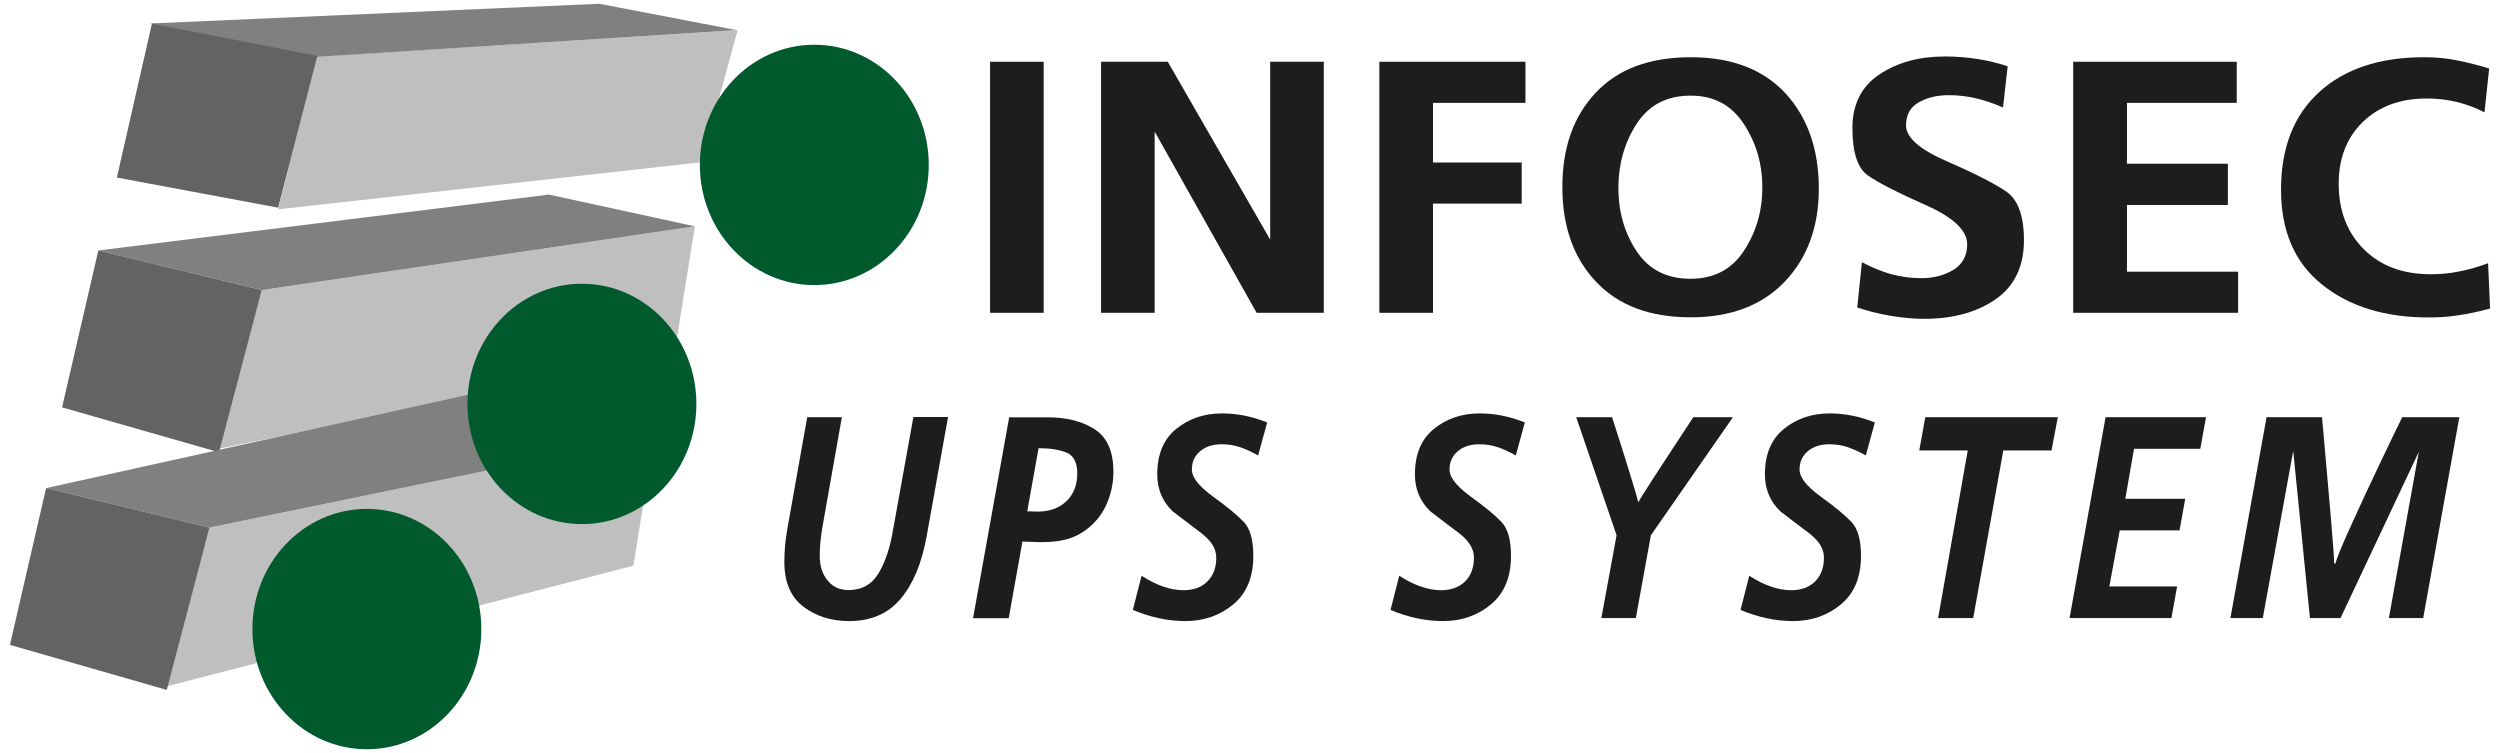
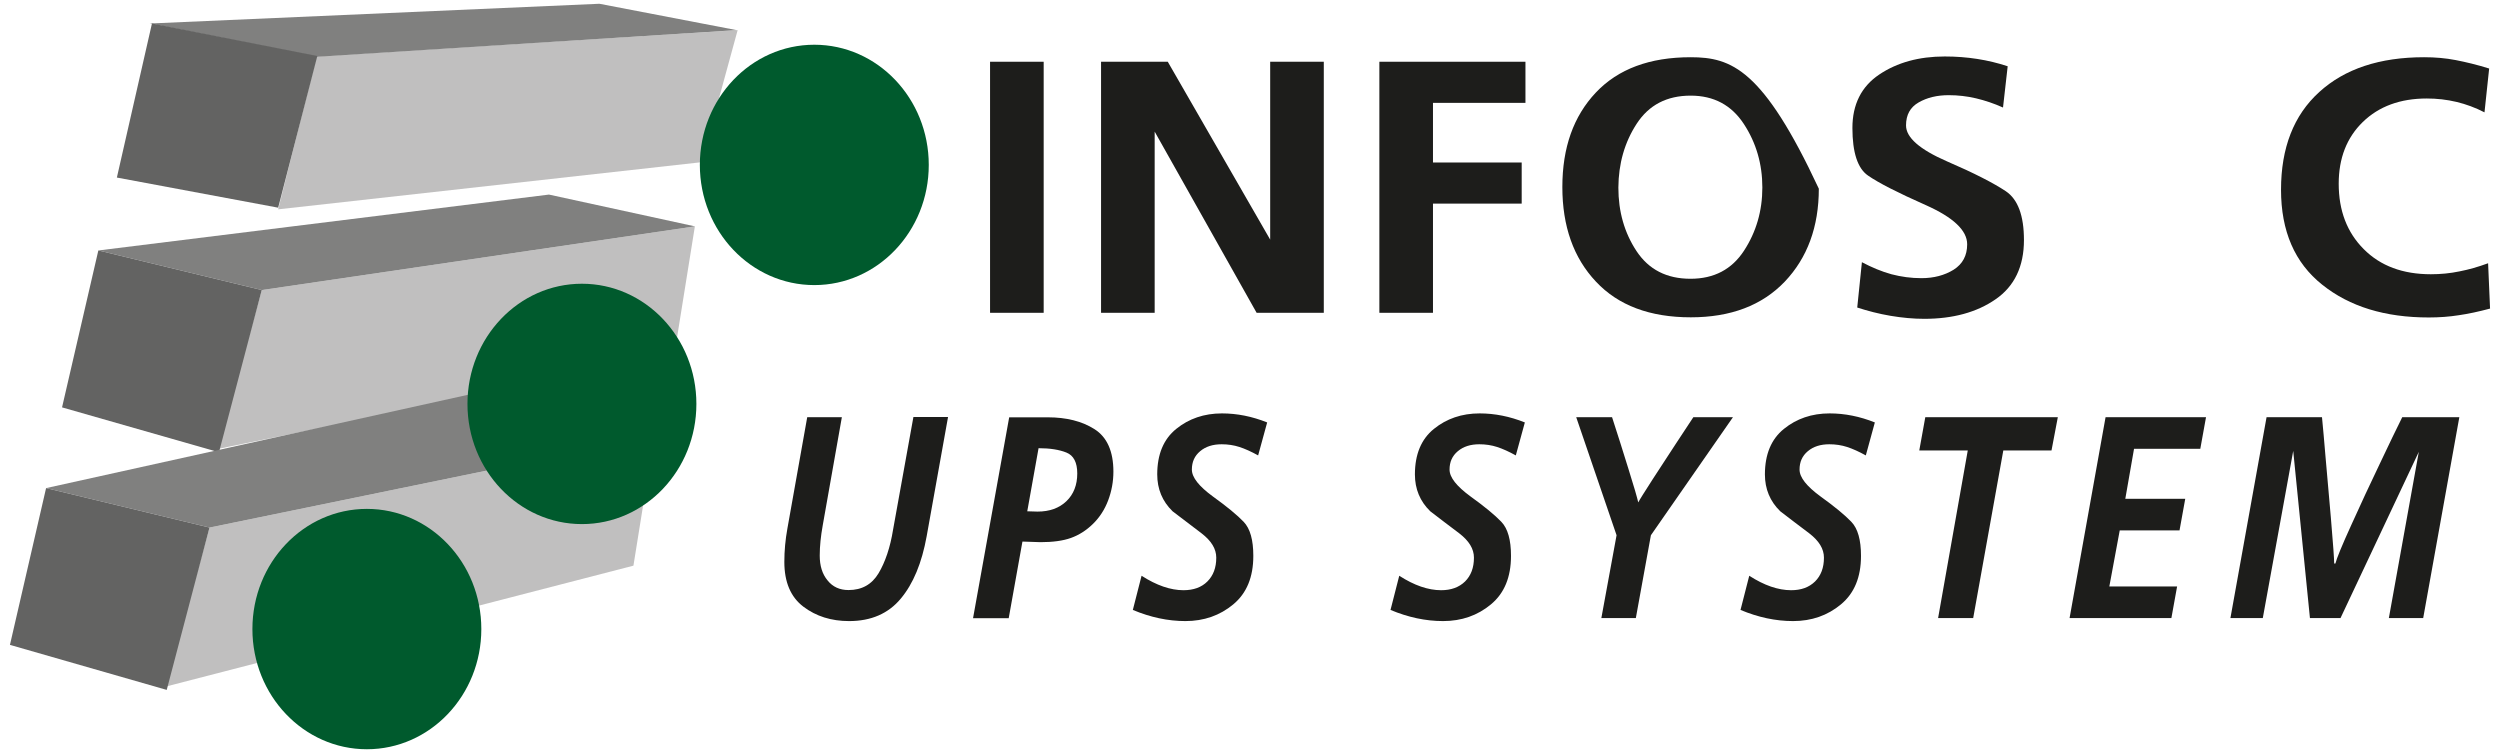
<svg xmlns="http://www.w3.org/2000/svg" version="1.1" id="Calque_1" x="0px" y="0px" viewBox="0 0 1660 500" style="enable-background:new 0 0 1660 500;" xml:space="preserve">
  <style type="text/css">
	.st0{fill-rule:evenodd;clip-rule:evenodd;fill:#C0BFBF;}
	.st1{fill-rule:evenodd;clip-rule:evenodd;fill:#80807F;}
	.st2{fill-rule:evenodd;clip-rule:evenodd;fill:#636362;}
	.st3{fill-rule:evenodd;clip-rule:evenodd;fill:#1D1D1B;}
	.st4{fill-rule:evenodd;clip-rule:evenodd;fill:#005A2D;}
</style>
  <polygon class="st0" points="144.6,298.1 173.8,192.6 461.4,150.3 447.6,236.3 144.6,298.1 " />
  <polygon class="st1" points="65.3,166.3 364.5,129.2 461.4,150.3 173.8,192.6 65.3,166.3 " />
  <polygon class="st2" points="65.3,166.3 173.8,192.6 145.4,300.3 41.2,270.5 65.3,166.3 " />
  <polygon class="st0" points="184.7,139 210.2,37.5 489.8,20 465.8,107.7 184.7,139 " />
  <polygon class="st1" points="99.5,15.6 398,2.5 489.1,20 210.5,37.7 99.5,15.6 " />
  <polygon class="st2" points="100.9,15.6 210.7,37.2 184.7,137.9 77.6,117.9 100.9,15.6 " />
  <polygon class="st0" points="110,455.9 139.1,350.3 434.4,289.6 420.6,375.6 110,455.9 " />
  <polygon class="st1" points="30.6,324.1 332.6,257.3 434.4,289.6 139.1,350.3 30.6,324.1 " />
  <polygon class="st2" points="30.6,324.1 139.1,350.3 110.7,458.1 6.6,428.2 30.6,324.1 " />
  <polygon class="st3" points="657.4,41 693,41 693,207.7 657.4,207.7 657.4,41 " />
  <polygon class="st3" points="766.7,87.4 766.7,207.7 731.1,207.7 731.1,41 775.4,41 843.4,159.1 843.4,41 879,41 879,207.7   834.4,207.7 766.7,87.4 " />
  <polygon class="st3" points="915.9,207.7 915.9,41 1012.9,41 1012.9,68.3 951.5,68.3 951.5,107.9 1010.4,107.9 1010.4,135.2   951.5,135.2 951.5,207.7 915.9,207.7 " />
-   <path class="st3" d="M1086.8,82.1c8.1-12.4,20-18.6,35.8-18.6c15.4,0,27.1,6.3,35.3,18.8c8.2,12.5,12.3,26.6,12.3,42.2  c0,15.6-4.1,29.6-12.2,42c-8.1,12.4-19.9,18.6-35.5,18.6c-15.8,0-27.7-6.1-35.8-18.3c-8.1-12.2-12.1-26.3-12.1-42.2  C1074.7,108.7,1078.7,94.5,1086.8,82.1L1086.8,82.1z M1059.7,187c14.8,15.8,35.8,23.7,63,23.7c26.5,0,47.3-7.9,62.4-23.7  c15-15.8,22.6-36.4,22.6-61.7c0-26.1-7.4-47.2-22.1-63.3C1170.7,46,1149.8,38,1122.6,38c-27.2,0-48.2,7.8-63,23.5  c-14.8,15.7-22.2,36.5-22.2,62.7C1037.4,150.2,1044.8,171.2,1059.7,187L1059.7,187z" />
+   <path class="st3" d="M1086.8,82.1c8.1-12.4,20-18.6,35.8-18.6c15.4,0,27.1,6.3,35.3,18.8c8.2,12.5,12.3,26.6,12.3,42.2  c0,15.6-4.1,29.6-12.2,42c-8.1,12.4-19.9,18.6-35.5,18.6c-15.8,0-27.7-6.1-35.8-18.3c-8.1-12.2-12.1-26.3-12.1-42.2  C1074.7,108.7,1078.7,94.5,1086.8,82.1L1086.8,82.1z M1059.7,187c14.8,15.8,35.8,23.7,63,23.7c26.5,0,47.3-7.9,62.4-23.7  c15-15.8,22.6-36.4,22.6-61.7C1170.7,46,1149.8,38,1122.6,38c-27.2,0-48.2,7.8-63,23.5  c-14.8,15.7-22.2,36.5-22.2,62.7C1037.4,150.2,1044.8,171.2,1059.7,187L1059.7,187z" />
  <path class="st3" d="M1275.8,184.7c8.3,0,15.4-1.9,21.4-5.6c6-3.8,9-9.4,9-16.9c0-9.2-9.2-17.9-27.7-26.1  c-18.5-8.2-31.2-14.7-38.1-19.5c-6.9-4.7-10.4-15.3-10.4-31.6c0-15.6,5.9-27.5,17.8-35.5c11.9-8,26.4-12,43.5-12  c14.9,0,28.8,2.2,41.8,6.5l-3.1,27.4c-6-2.7-12-4.7-17.9-6.1c-5.9-1.4-12-2.1-18.2-2.1c-7.7,0-14.3,1.6-19.9,4.8  c-5.6,3.2-8.4,8.2-8.4,15.3c0,8,9,15.9,27.1,23.8c18.1,7.8,31.1,14.5,39.2,19.9c8,5.4,12,16.2,12,32.4c0,17.5-6.3,30.7-18.8,39.3  c-12.5,8.7-28.4,13-47.4,13c-7.2,0-14.7-0.7-22.4-2c-7.7-1.3-15-3.2-22.1-5.5l3.1-30.1c6.6,3.5,13.1,6.2,19.6,8  C1262.4,183.8,1269,184.7,1275.8,184.7L1275.8,184.7z" />
-   <polygon class="st3" points="1376.6,207.7 1376.6,41 1485.2,41 1485.2,68.3 1412.3,68.3 1412.3,108.7 1479.3,108.7 1479.3,136.1   1412.3,136.1 1412.3,180.4 1486.1,180.4 1486.1,207.7 1376.6,207.7 " />
  <path class="st3" d="M1612.7,210.8c-29,0-52.6-7.2-70.8-21.8c-18.2-14.5-27.3-35.5-27.3-63c0-27.8,8.4-49.5,25.4-64.9  c16.9-15.4,40.1-23.1,69.6-23.1c7.3,0,14.3,0.6,21,1.9c6.7,1.3,14.2,3.1,22.2,5.6l-3.1,29.1c-12-6.2-24.8-9.2-38.3-9.2  c-17.6,0-31.8,5.2-42.5,15.6c-10.7,10.4-16,24.1-16,41c0,17.8,5.5,32.3,16.6,43.4c11.1,11.2,26,16.7,44.6,16.7  c6.4,0,12.8-0.6,19-1.9c6.2-1.2,12.5-3,19-5.4l1.3,30.1c-7.5,2-14.4,3.5-20.7,4.4C1626.4,210.3,1619.7,210.8,1612.7,210.8  L1612.7,210.8z" />
  <path class="st3" d="M615.3,356.1c-3.2,17.7-8.9,31.5-17.2,41.4c-8.2,9.9-19.7,14.9-34.3,14.9c-11.8,0-22-3.2-30.4-9.6  c-8.4-6.4-12.6-16.3-12.6-29.7c0-7.4,0.7-14.8,2-22l13.2-74.1h23l-12.7,71.8c-1.3,7.2-2,13.9-2,20.1c0,6.8,1.7,12.3,5.2,16.5  c3.4,4.3,8.1,6.4,13.9,6.4c8.9,0,15.5-3.7,20-11.2c4.4-7.4,7.7-17.1,9.6-28.9l13.5-74.8h23L615.3,356.1L615.3,356.1z" />
  <path class="st3" d="M708.1,332.8c-4.8,4.6-11.2,6.9-19.2,6.9l-6.8-0.2l7.5-41.9c7.6,0,13.8,1,18.5,2.9c4.8,1.9,7.2,6.6,7.2,13.9  C715.3,322,712.9,328.2,708.1,332.8L708.1,332.8z M669.8,410.4l9.1-50.8l12,0.4c8.1,0,14.9-0.9,20.2-2.8c5.3-1.9,10.2-5,14.6-9.3  c4.4-4.3,7.8-9.5,10.1-15.6c2.3-6.1,3.5-12.5,3.5-19.1c0-13.5-4.2-22.9-12.5-28.2c-8.3-5.3-18.7-7.9-31.1-7.9h-25.6l-24,133.4H669.8  L669.8,410.4z" />
  <path class="st3" d="M785.8,391.9c6.7,0,12-1.9,15.9-5.8c3.9-3.9,5.9-9.1,5.9-15.8c0-5.9-3.3-11.2-9.8-16.2  c-6.5-4.9-12.9-9.8-19.2-14.6c-6.8-6.6-10.2-14.8-10.2-24.5c0-13.3,4.2-23.4,12.6-30.2c8.4-6.8,18.5-10.3,30.4-10.3c10,0,20,2,30,6  l-6,21.9c-4.5-2.5-8.7-4.4-12.4-5.6c-3.7-1.2-7.7-1.8-11.8-1.8c-5.9,0-10.6,1.5-14.3,4.6c-3.7,3.1-5.5,7.1-5.5,12.2  c0,5.2,4.7,11.1,14,17.9c9.3,6.7,16.1,12.3,20.4,16.8c4.3,4.5,6.4,12,6.4,22.6c0,14.1-4.4,24.8-13.3,32.2  c-8.9,7.4-19.5,11.1-31.8,11.1c-11.6,0-23.2-2.5-34.9-7.4l5.8-22.7C767.9,388.7,777.3,391.9,785.8,391.9L785.8,391.9z" />
  <path class="st3" d="M956.9,391.9c6.6,0,11.9-1.9,15.9-5.8c3.9-3.9,5.9-9.1,5.9-15.8c0-5.9-3.3-11.2-9.8-16.2  c-6.5-4.9-13-9.8-19.2-14.6c-6.8-6.6-10.2-14.8-10.2-24.5c0-13.3,4.2-23.4,12.6-30.2c8.4-6.8,18.5-10.3,30.4-10.3c10,0,20,2,30,6  l-6,21.9c-4.5-2.5-8.7-4.4-12.4-5.6c-3.7-1.2-7.7-1.8-11.8-1.8c-5.9,0-10.6,1.5-14.3,4.6c-3.7,3.1-5.5,7.1-5.5,12.2  c0,5.2,4.7,11.1,14,17.9c9.3,6.7,16.1,12.3,20.4,16.8c4.3,4.5,6.4,12,6.4,22.6c0,14.1-4.4,24.8-13.3,32.2  c-8.9,7.4-19.5,11.1-31.8,11.1c-11.6,0-23.2-2.5-34.9-7.4l5.8-22.7C939,388.7,948.3,391.9,956.9,391.9L956.9,391.9z" />
  <path class="st3" d="M1073.4,355.4l-26.8-78.4h23.8c3.6,11.2,7.3,22.6,10.9,34.4c3.7,11.7,5.8,19.1,6.5,22.2c0.8-1.6,4-6.7,9.6-15.4  c5.6-8.7,10.7-16.5,15.4-23.6c4.7-7.1,8.5-12.9,11.6-17.6h26.3l-54.5,78.4l-10,55h-22.9L1073.4,355.4L1073.4,355.4z" />
  <path class="st3" d="M1189.3,391.9c6.7,0,11.9-1.9,15.9-5.8c3.9-3.9,5.9-9.1,5.9-15.8c0-5.9-3.3-11.2-9.8-16.2  c-6.6-4.9-12.9-9.8-19.2-14.6c-6.8-6.6-10.2-14.8-10.2-24.5c0-13.3,4.2-23.4,12.6-30.2c8.4-6.8,18.5-10.3,30.4-10.3c10,0,20,2,30,6  l-6,21.9c-4.5-2.5-8.7-4.4-12.4-5.6c-3.7-1.2-7.7-1.8-11.8-1.8c-5.9,0-10.6,1.5-14.3,4.6c-3.7,3.1-5.5,7.1-5.5,12.2  c0,5.2,4.7,11.1,14,17.9c9.3,6.7,16.1,12.3,20.4,16.8c4.3,4.5,6.4,12,6.4,22.6c0,14.1-4.4,24.8-13.3,32.2  c-8.9,7.4-19.5,11.1-31.8,11.1c-11.6,0-23.2-2.5-34.9-7.4l5.8-22.7C1171.4,388.7,1180.7,391.9,1189.3,391.9L1189.3,391.9z" />
  <polygon class="st3" points="1306.6,299.1 1274.4,299.1 1278.4,277 1366.4,277 1362.2,299.1 1330.2,299.1 1310.2,410.4   1286.9,410.4 1306.6,299.1 " />
  <polygon class="st3" points="1464.8,277 1461,298 1417,298 1411.2,331.2 1451,331.2 1447.2,352.2 1407.5,352.2 1400.6,389.4   1445.6,389.4 1441.8,410.4 1374.2,410.4 1398.1,277 1464.8,277 " />
  <path class="st3" d="M1606.1,300l-52,110.4h-20.3l-11.1-111l-20.2,111H1481l24-133.4h36.8c0.7,7.3,1.5,15.9,2.3,25.8  c0.9,9.9,2.1,23.5,3.6,41c1.5,17.5,2.2,27.6,2.2,30.4h0.8c0.8-3.3,4.3-11.9,10.6-25.7c6.2-13.8,12.5-27.2,18.8-40.4  c6.2-13.1,11.2-23.5,15-31.1h37.9l-24,133.4h-22.8L1606.1,300L1606.1,300z" />
  <ellipse class="st4" cx="540.7" cy="109.5" rx="76" ry="79.8" />
  <ellipse class="st4" cx="386.4" cy="268.2" rx="76" ry="79.8" />
  <ellipse class="st4" cx="243.6" cy="417.7" rx="76" ry="79.8" />
</svg>